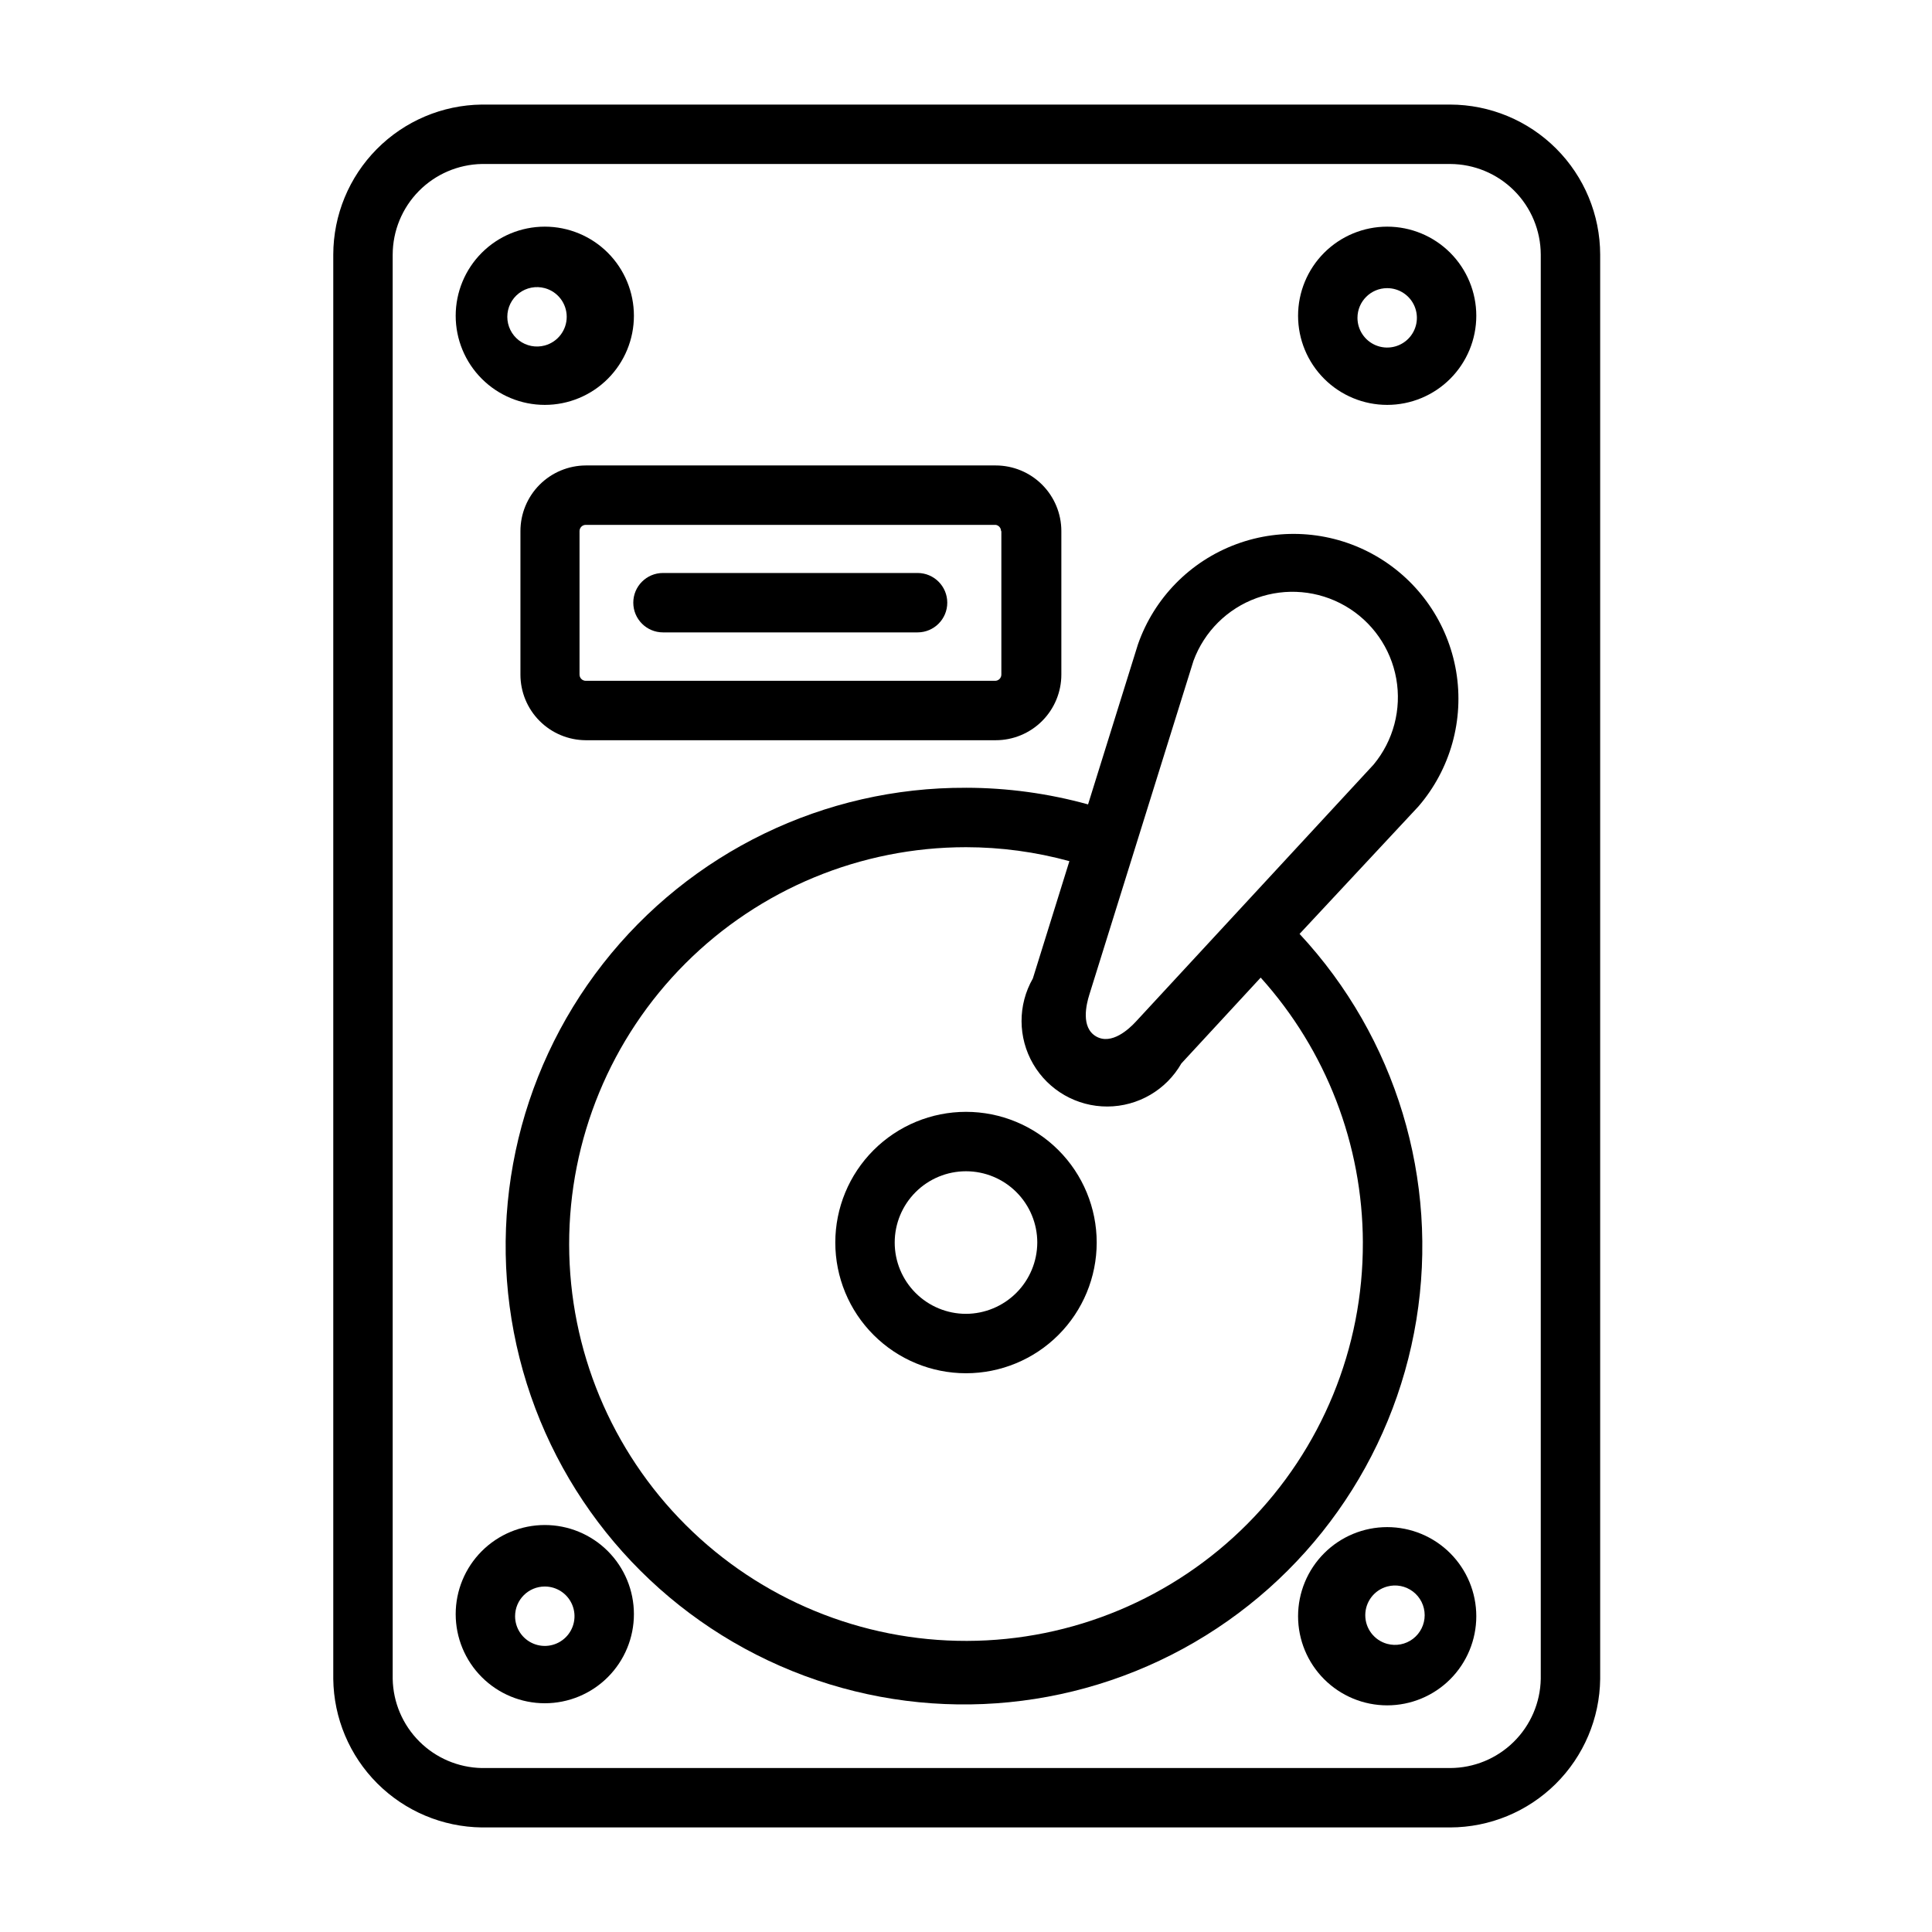
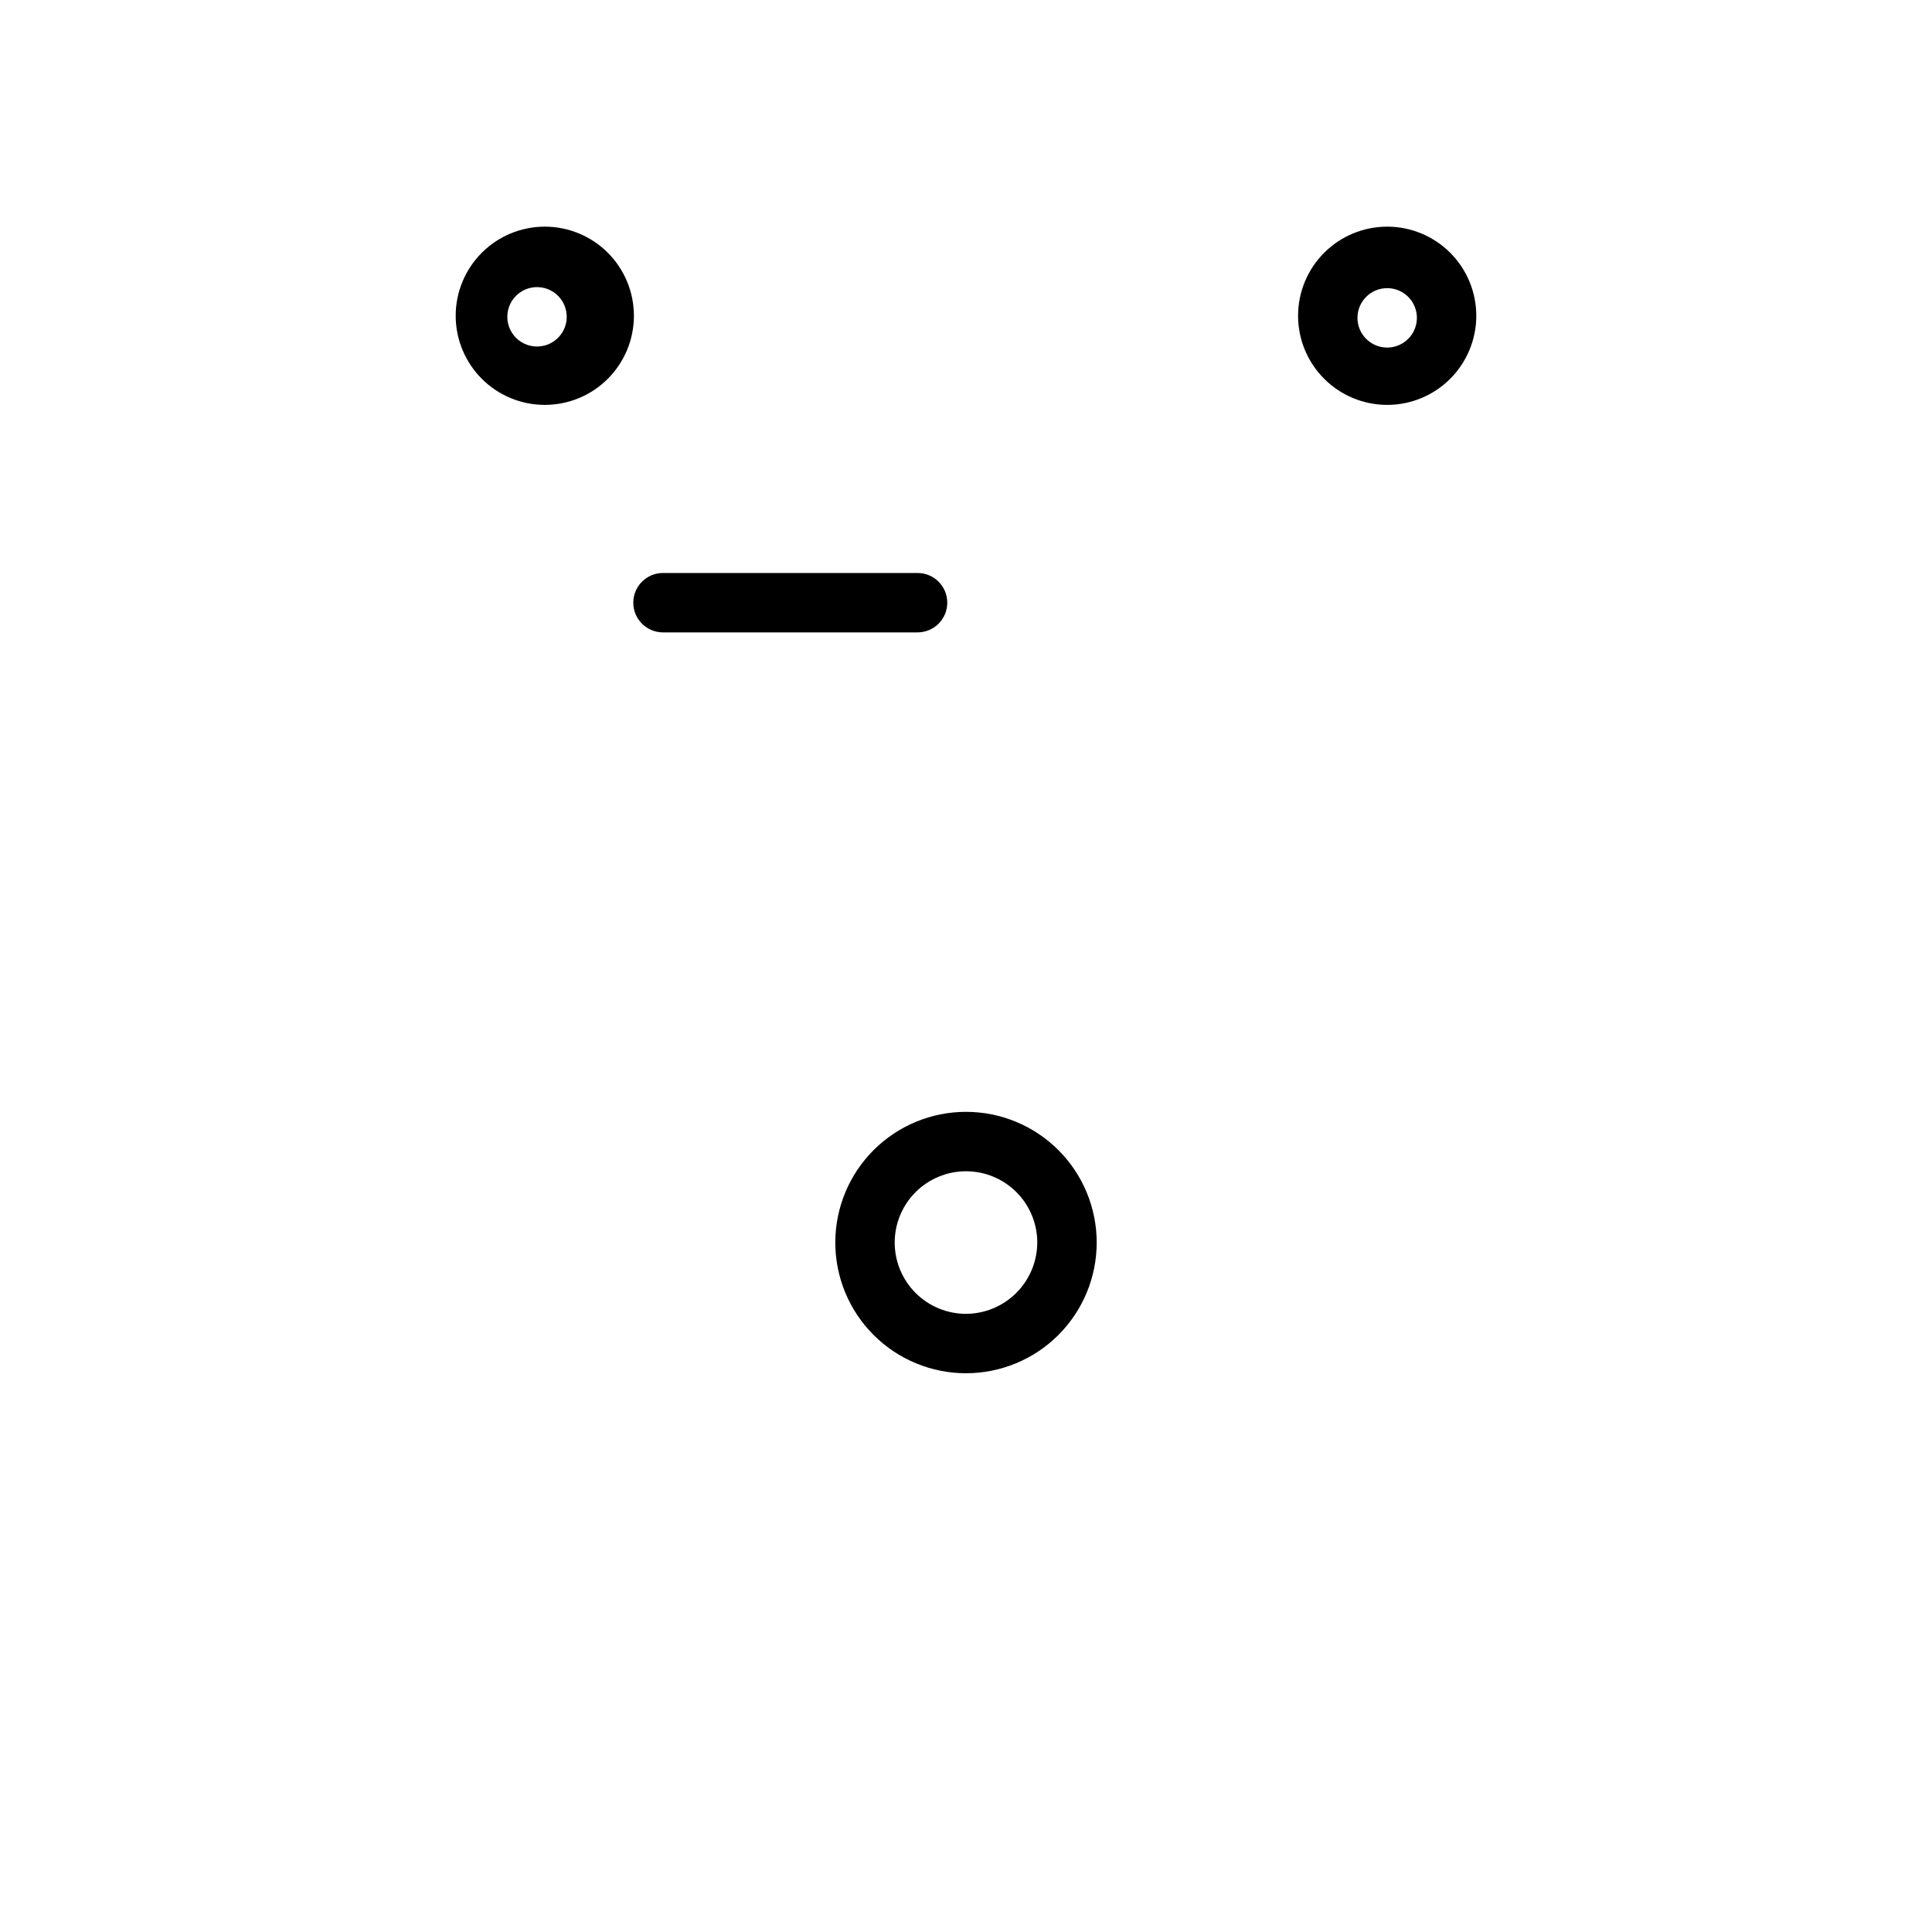
<svg xmlns="http://www.w3.org/2000/svg" fill="#000000" width="800px" height="800px" version="1.1" viewBox="144 144 512 512">
  <g>
-     <path d="m271.68 628.29h256.63c10.469-0.023 20.508-4.164 27.949-11.527 7.441-7.367 11.68-17.367 11.805-27.836v-377.46c-0.02-10.539-4.215-20.637-11.668-28.09-7.449-7.449-17.551-11.645-28.086-11.664h-256.63c-10.469 0.121-20.465 4.363-27.832 11.805-7.367 7.438-11.508 17.48-11.527 27.949v377.46c0.121 10.402 4.309 20.344 11.664 27.699 7.356 7.352 17.297 11.539 27.695 11.664zm-23.617-416.82h0.004c0.016-6.297 2.5-12.332 6.914-16.82 4.414-4.484 10.406-7.066 16.699-7.191h256.63c6.363 0.023 12.457 2.559 16.953 7.055 4.5 4.5 7.035 10.594 7.055 16.957v377.46c-0.121 6.293-2.703 12.289-7.191 16.703-4.484 4.414-10.523 6.894-16.816 6.914h-256.63c-6.223-0.121-12.16-2.648-16.562-7.051-4.406-4.402-6.934-10.34-7.051-16.566z" />
-     <path d="m400 352.77c-37.539-0.164-73.039 17.039-96.18 46.594-23.137 29.559-31.309 68.152-22.133 104.55 9.172 36.398 34.656 66.508 69.039 81.574 34.383 15.062 73.797 13.383 106.77-4.551 32.973-17.934 55.805-50.105 61.852-87.152 6.043-37.047-5.383-74.805-30.949-102.29l31.488-33.77c8.5-9.855 12.168-22.984 10.004-35.816-2.168-12.832-9.941-24.031-21.207-30.547s-24.852-7.672-37.055-3.148c-12.203 4.519-21.754 14.246-26.055 26.531l-13.227 42.43c-10.539-2.914-21.418-4.398-32.352-4.41zm105.17 120.52c0.105 27.918-10.895 54.73-30.57 74.531-19.68 19.801-46.422 30.965-74.336 31.035-27.914 0.07-54.715-10.961-74.488-30.664-19.777-19.703-30.91-46.461-30.945-74.375s11.031-54.699 30.758-74.453c19.727-19.75 46.496-30.848 74.414-30.848 9.254 0.008 18.469 1.25 27.395 3.699l-9.684 31.094c-4.023 7.031-3.988 15.672 0.09 22.672s11.582 11.289 19.68 11.258c8.102-0.035 15.57-4.383 19.59-11.414l21.02-22.75c17.363 19.27 27.008 44.273 27.078 70.215zm-44.871-154.21v0.004c2.859-7.727 8.977-13.797 16.723-16.594 7.746-2.797 16.336-2.035 23.469 2.086 7.129 4.117 12.082 11.176 13.531 19.281 1.449 8.109-0.754 16.445-6.016 22.777l-62.977 68.094c-1.812 1.969-6.453 6.297-10.547 3.938-4.094-2.363-2.598-8.5-1.812-11.02z" />
    <path d="m400 438.65c-9.188 0-17.996 3.652-24.492 10.148-6.496 6.492-10.145 15.305-10.145 24.488 0 9.188 3.648 18 10.145 24.492 6.496 6.496 15.305 10.148 24.492 10.148 9.184 0 17.996-3.652 24.492-10.148 6.492-6.492 10.145-15.305 10.145-24.492 0-9.184-3.652-17.996-10.145-24.488-6.496-6.496-15.309-10.148-24.492-10.148zm0 53.531c-5.012 0-9.816-1.992-13.359-5.535s-5.535-8.348-5.535-13.359c0-5.008 1.992-9.812 5.535-13.355 3.543-3.547 8.348-5.535 13.359-5.535 5.008 0 9.816 1.988 13.359 5.535 3.543 3.543 5.531 8.348 5.531 13.355-0.02 5.008-2.016 9.801-5.555 13.34-3.539 3.535-8.332 5.535-13.336 5.555z" />
-     <path d="m281.92 284.75v38.023-0.004c0 4.602 1.82 9.016 5.066 12.273 3.246 3.262 7.652 5.102 12.254 5.125h108.63c4.613 0 9.039-1.832 12.301-5.098 3.262-3.262 5.098-7.688 5.098-12.301v-38.02c0-4.617-1.836-9.039-5.098-12.305-3.262-3.262-7.688-5.094-12.301-5.094h-108.63c-4.602 0.02-9.008 1.863-12.254 5.121-3.246 3.262-5.066 7.676-5.066 12.277zm127.45 0v38.023-0.004c0 0.438-0.176 0.859-0.484 1.168-0.312 0.312-0.73 0.484-1.168 0.484h-108.48c-0.914 0-1.656-0.738-1.656-1.652v-38.02c0-0.914 0.742-1.656 1.656-1.656h108.63c0.82 0.121 1.426 0.828 1.418 1.656z" />
    <path d="m288.38 251.3c6.262 0 12.27-2.488 16.699-6.918 4.426-4.43 6.914-10.438 6.914-16.699 0-6.262-2.488-12.27-6.914-16.699-4.43-4.43-10.438-6.918-16.699-6.918-6.266 0-12.273 2.488-16.699 6.918-4.43 4.43-6.918 10.438-6.918 16.699 0 6.262 2.488 12.27 6.918 16.699 4.426 4.43 10.434 6.918 16.699 6.918zm0-30.938c3.426 0.93 5.805 4.043 5.805 7.598 0 3.551-2.379 6.664-5.805 7.594-2.367 0.645-4.898 0.148-6.848-1.34-1.949-1.492-3.09-3.805-3.09-6.254 0-2.453 1.141-4.766 3.09-6.254 1.949-1.492 4.481-1.988 6.848-1.344z" />
    <path d="m511.62 251.3c6.262 0 12.27-2.488 16.699-6.918 4.426-4.43 6.914-10.438 6.914-16.699 0-6.262-2.488-12.27-6.914-16.699-4.43-4.43-10.438-6.918-16.699-6.918-6.266 0-12.27 2.488-16.699 6.918-4.43 4.43-6.918 10.438-6.918 16.699 0 6.262 2.488 12.27 6.918 16.699 4.43 4.43 10.434 6.918 16.699 6.918zm0-30.938c3.184 0 6.055 1.918 7.273 4.859 1.215 2.941 0.543 6.328-1.707 8.578-2.254 2.25-5.637 2.926-8.582 1.707-2.941-1.219-4.859-4.09-4.859-7.273 0-4.348 3.527-7.871 7.875-7.871z" />
-     <path d="m288.38 595.38c6.262 0 12.27-2.488 16.699-6.918 4.426-4.43 6.914-10.434 6.914-16.699 0-6.262-2.488-12.27-6.914-16.699-4.43-4.43-10.438-6.918-16.699-6.918-6.266 0-12.273 2.488-16.699 6.918-4.43 4.43-6.918 10.438-6.918 16.699 0 6.266 2.488 12.27 6.918 16.699 4.426 4.43 10.434 6.918 16.699 6.918zm0-30.938c3.184 0 6.051 1.918 7.269 4.859 1.219 2.941 0.547 6.328-1.703 8.578-2.254 2.254-5.641 2.926-8.582 1.707s-4.859-4.09-4.859-7.273c0-4.348 3.527-7.871 7.875-7.871z" />
-     <path d="m511.62 548.7c-6.266 0-12.27 2.488-16.699 6.918-4.43 4.43-6.918 10.438-6.918 16.699 0 6.266 2.488 12.27 6.918 16.699 4.43 4.43 10.434 6.918 16.699 6.918 6.262 0 12.27-2.488 16.699-6.918 4.426-4.43 6.914-10.434 6.914-16.699 0-6.262-2.488-12.27-6.914-16.699-4.43-4.43-10.438-6.918-16.699-6.918zm0 30.938c-3.43-0.93-5.809-4.043-5.809-7.594 0-3.555 2.379-6.668 5.809-7.598 2.363-0.645 4.894-0.148 6.844 1.344 1.949 1.488 3.09 3.801 3.09 6.254 0 2.449-1.141 4.762-3.09 6.254-1.949 1.488-4.481 1.984-6.844 1.34z" />
    <path d="m319.7 311.59h67.465c4.348 0 7.871-3.523 7.871-7.871s-3.523-7.871-7.871-7.871h-67.465c-4.348 0-7.871 3.523-7.871 7.871s3.523 7.871 7.871 7.871z" />
  </g>
</svg>